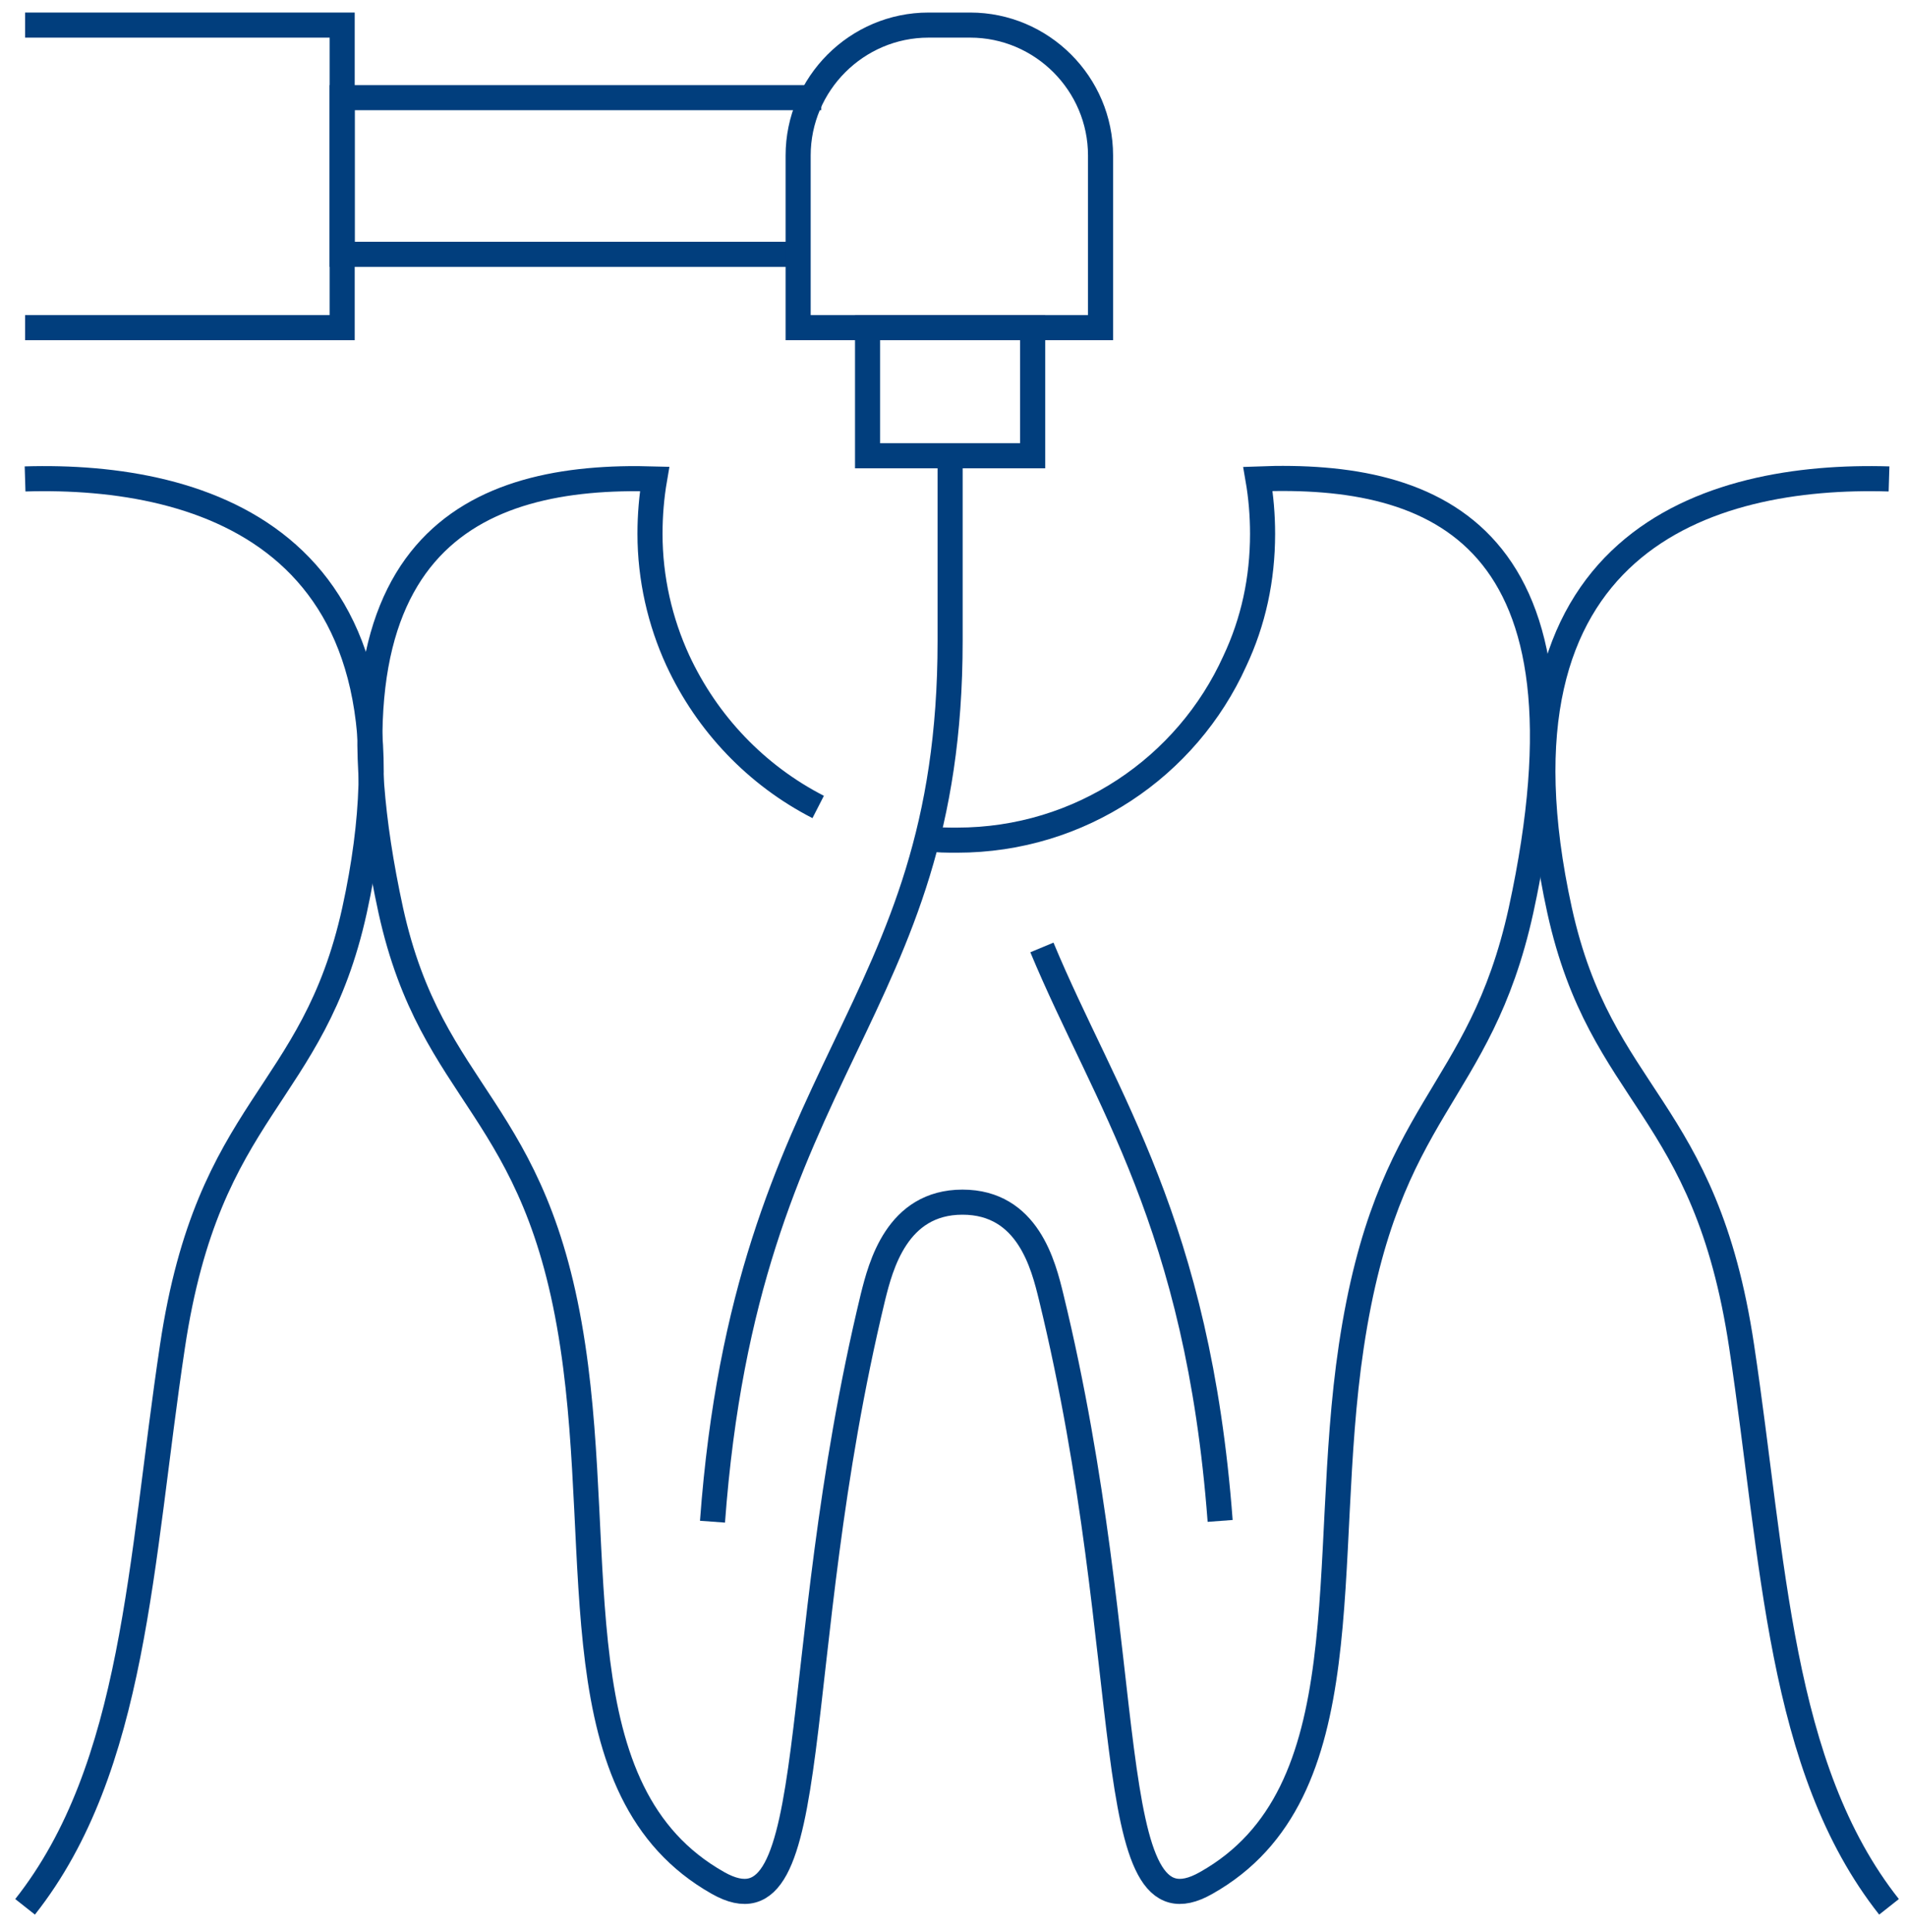
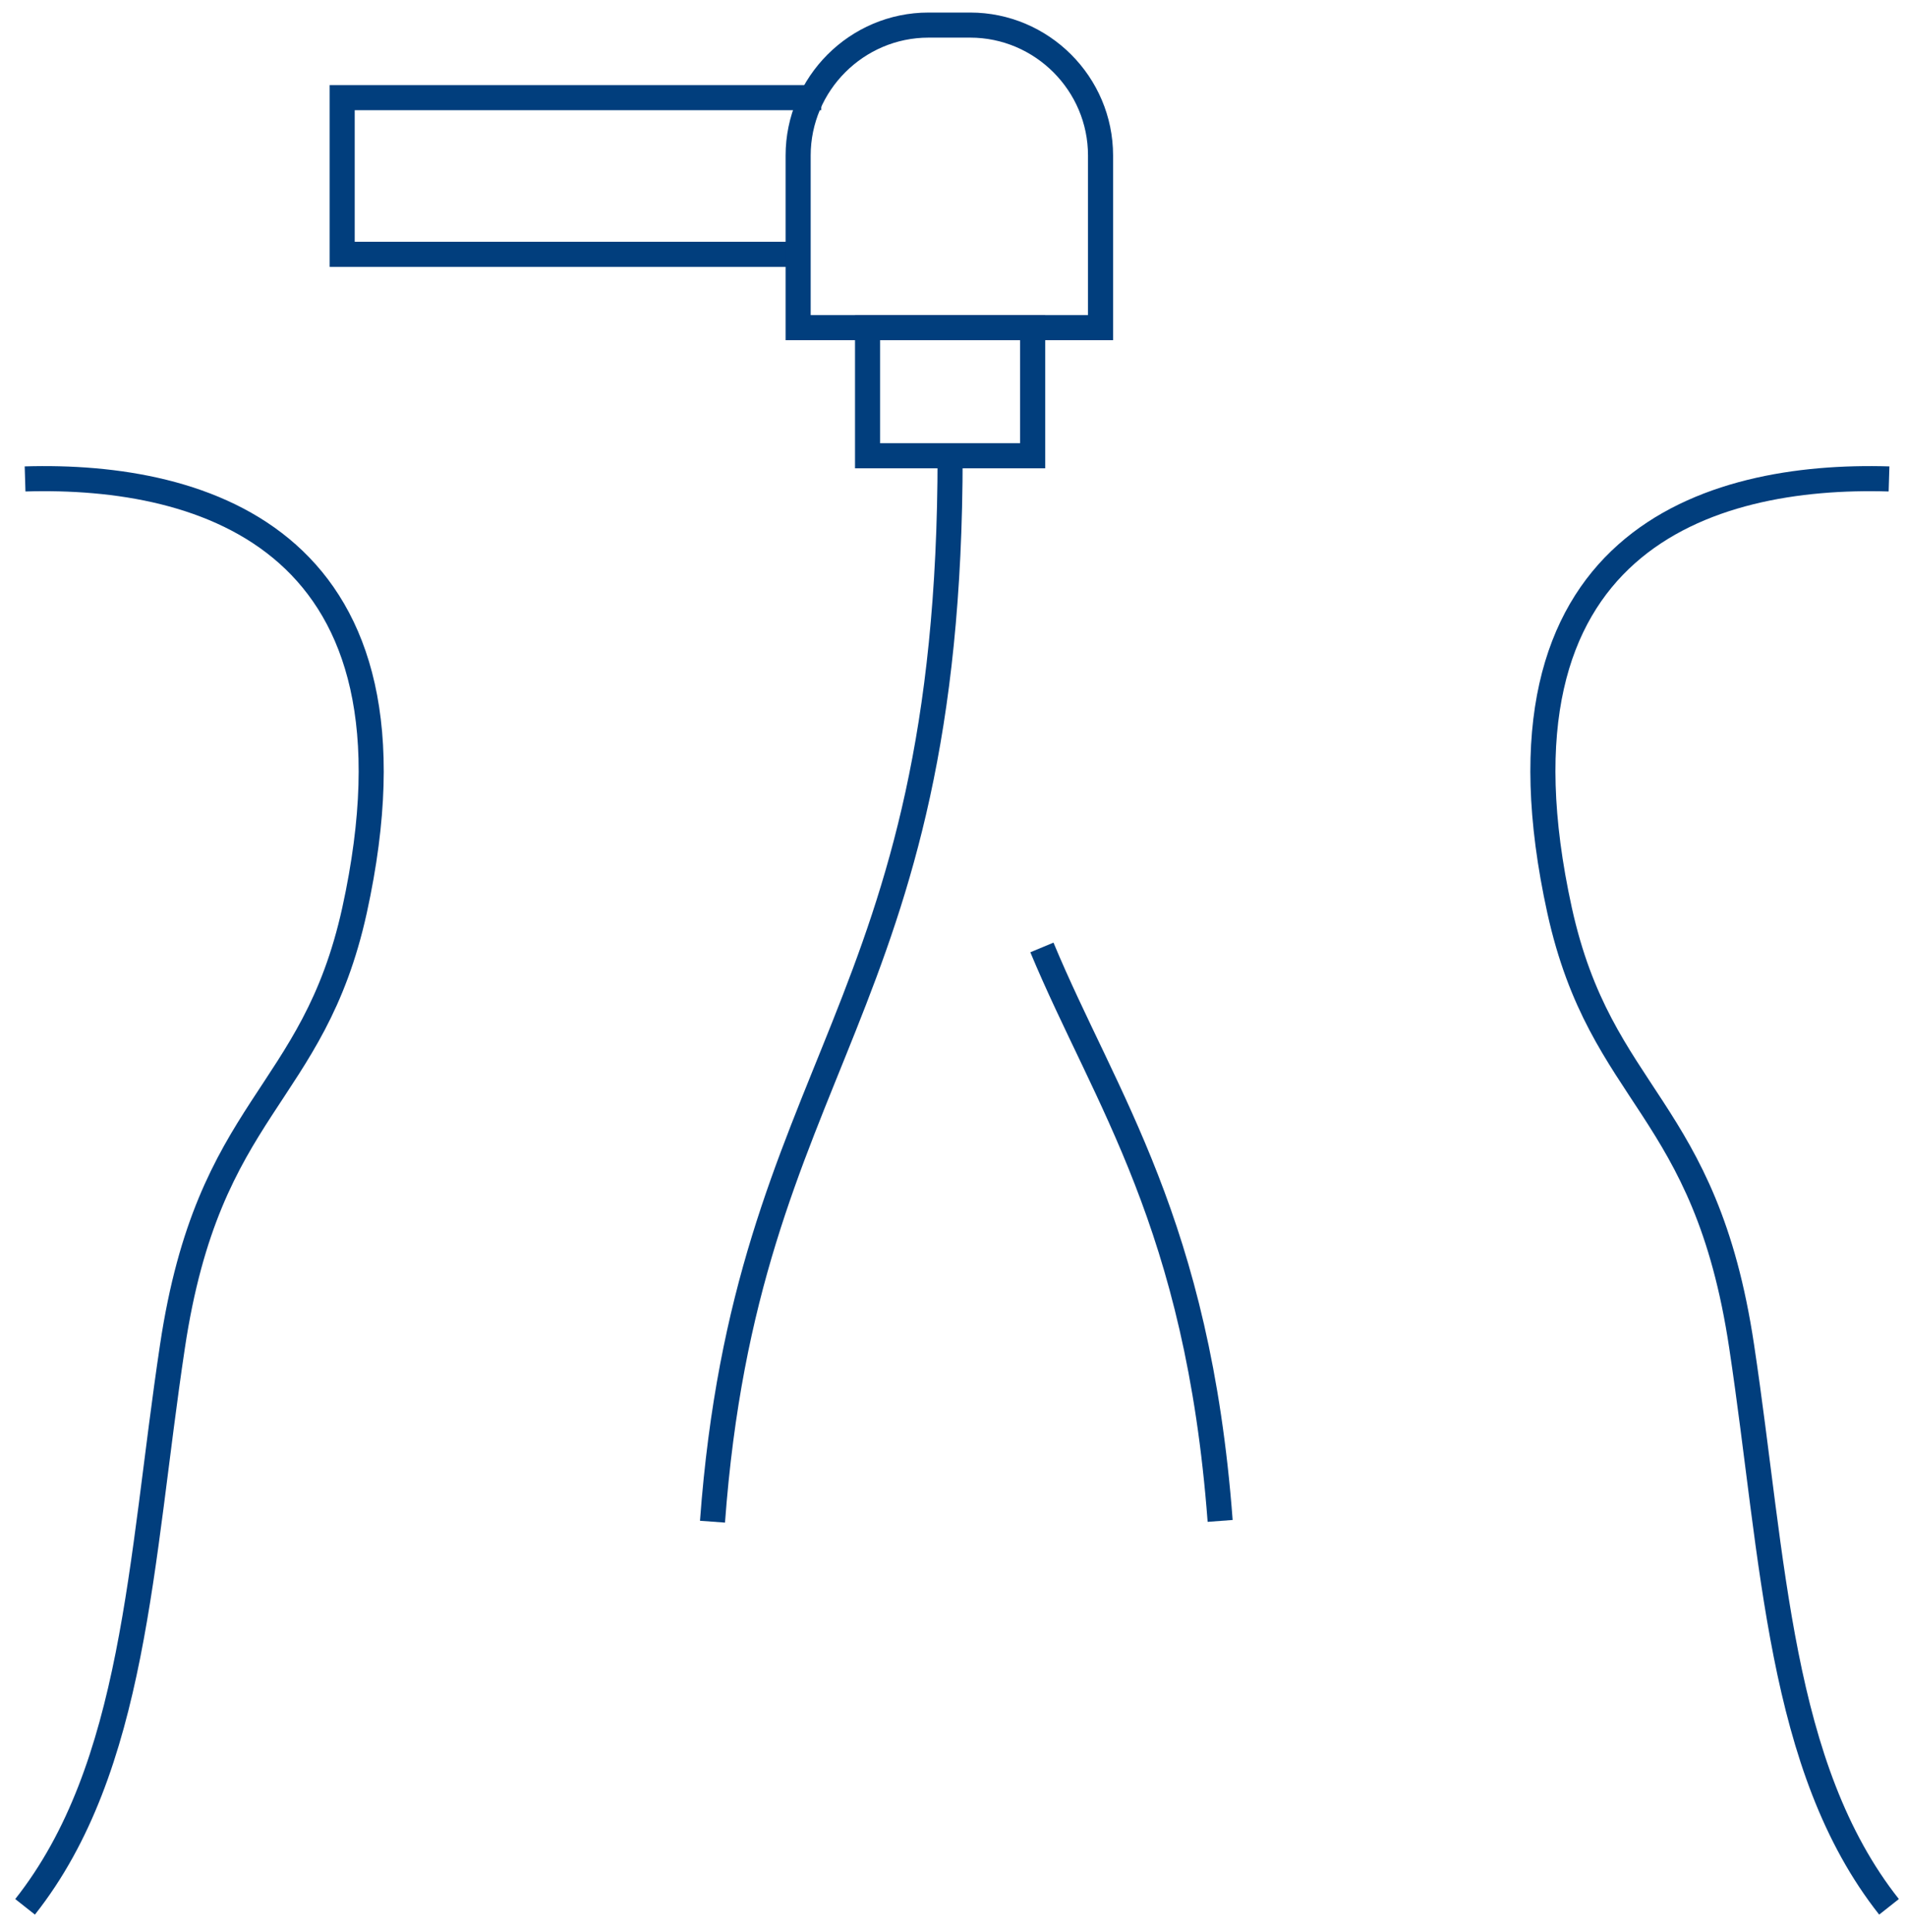
<svg xmlns="http://www.w3.org/2000/svg" width="76" height="77" viewBox="0 0 76 77" fill="none">
-   <path d="M1 1H13.644V13.059H1" stroke="#013E7D" stroke-miterlimit="10" />
  <path d="M31.855 10.136H13.644V3.892H32.747" stroke="#013E7D" stroke-miterlimit="10" />
  <path d="M37.054 1H38.685C41.545 1 43.883 3.338 43.883 6.199V13.059H31.825V6.199C31.825 3.338 34.163 1 37.023 1H37.054Z" stroke="#013E7D" stroke-miterlimit="10" />
  <path d="M41.176 13.059H34.593V18.165H41.176V13.059Z" stroke="#013E7D" stroke-miterlimit="10" />
-   <path d="M32.624 32.163C30.163 30.902 28.194 28.841 27.025 26.318C26.318 24.78 25.918 23.057 25.918 21.273C25.918 20.535 25.98 19.797 26.102 19.089C18.935 18.874 12.382 21.55 15.582 36.285C17.243 43.822 21.396 44.007 22.842 53.666C24.134 62.249 22.257 71.448 28.625 75.047C32.963 77.508 31.302 66.218 34.808 51.698C35.116 50.467 35.762 47.914 38.377 47.914C40.992 47.914 41.607 50.436 41.915 51.698C45.452 66.218 43.791 77.508 48.098 75.047C54.435 71.478 52.589 62.28 53.881 53.666C55.327 44.007 58.988 43.822 60.649 36.285C63.91 21.304 57.296 18.812 50.159 19.089C50.282 19.797 50.344 20.535 50.344 21.273C50.344 23.088 49.975 24.78 49.236 26.349C47.329 30.564 43.084 33.486 38.162 33.486C37.762 33.486 37.362 33.486 36.962 33.425" stroke="#013E7D" stroke-miterlimit="10" />
-   <path d="M37.885 18.166V25.549C37.885 40.531 29.763 42.284 28.41 60.65" stroke="#013E7D" stroke-miterlimit="10" />
+   <path d="M37.885 18.166C37.885 40.531 29.763 42.284 28.41 60.65" stroke="#013E7D" stroke-miterlimit="10" />
  <path d="M41.545 37.762C44.068 43.822 47.76 48.744 48.652 60.619" stroke="#013E7D" stroke-miterlimit="10" />
  <path d="M75.323 19.089C68.155 18.873 58.957 21.55 62.187 36.285C63.849 43.822 68.001 44.007 69.447 53.666C70.739 62.249 70.924 70.432 75.323 76" stroke="#013E7D" stroke-miterlimit="10" />
  <path d="M1 19.089C8.168 18.873 17.366 21.55 14.136 36.285C12.475 43.822 8.322 44.007 6.876 53.666C5.584 62.249 5.399 70.432 1 76" stroke="#013E7D" stroke-miterlimit="10" />
</svg>